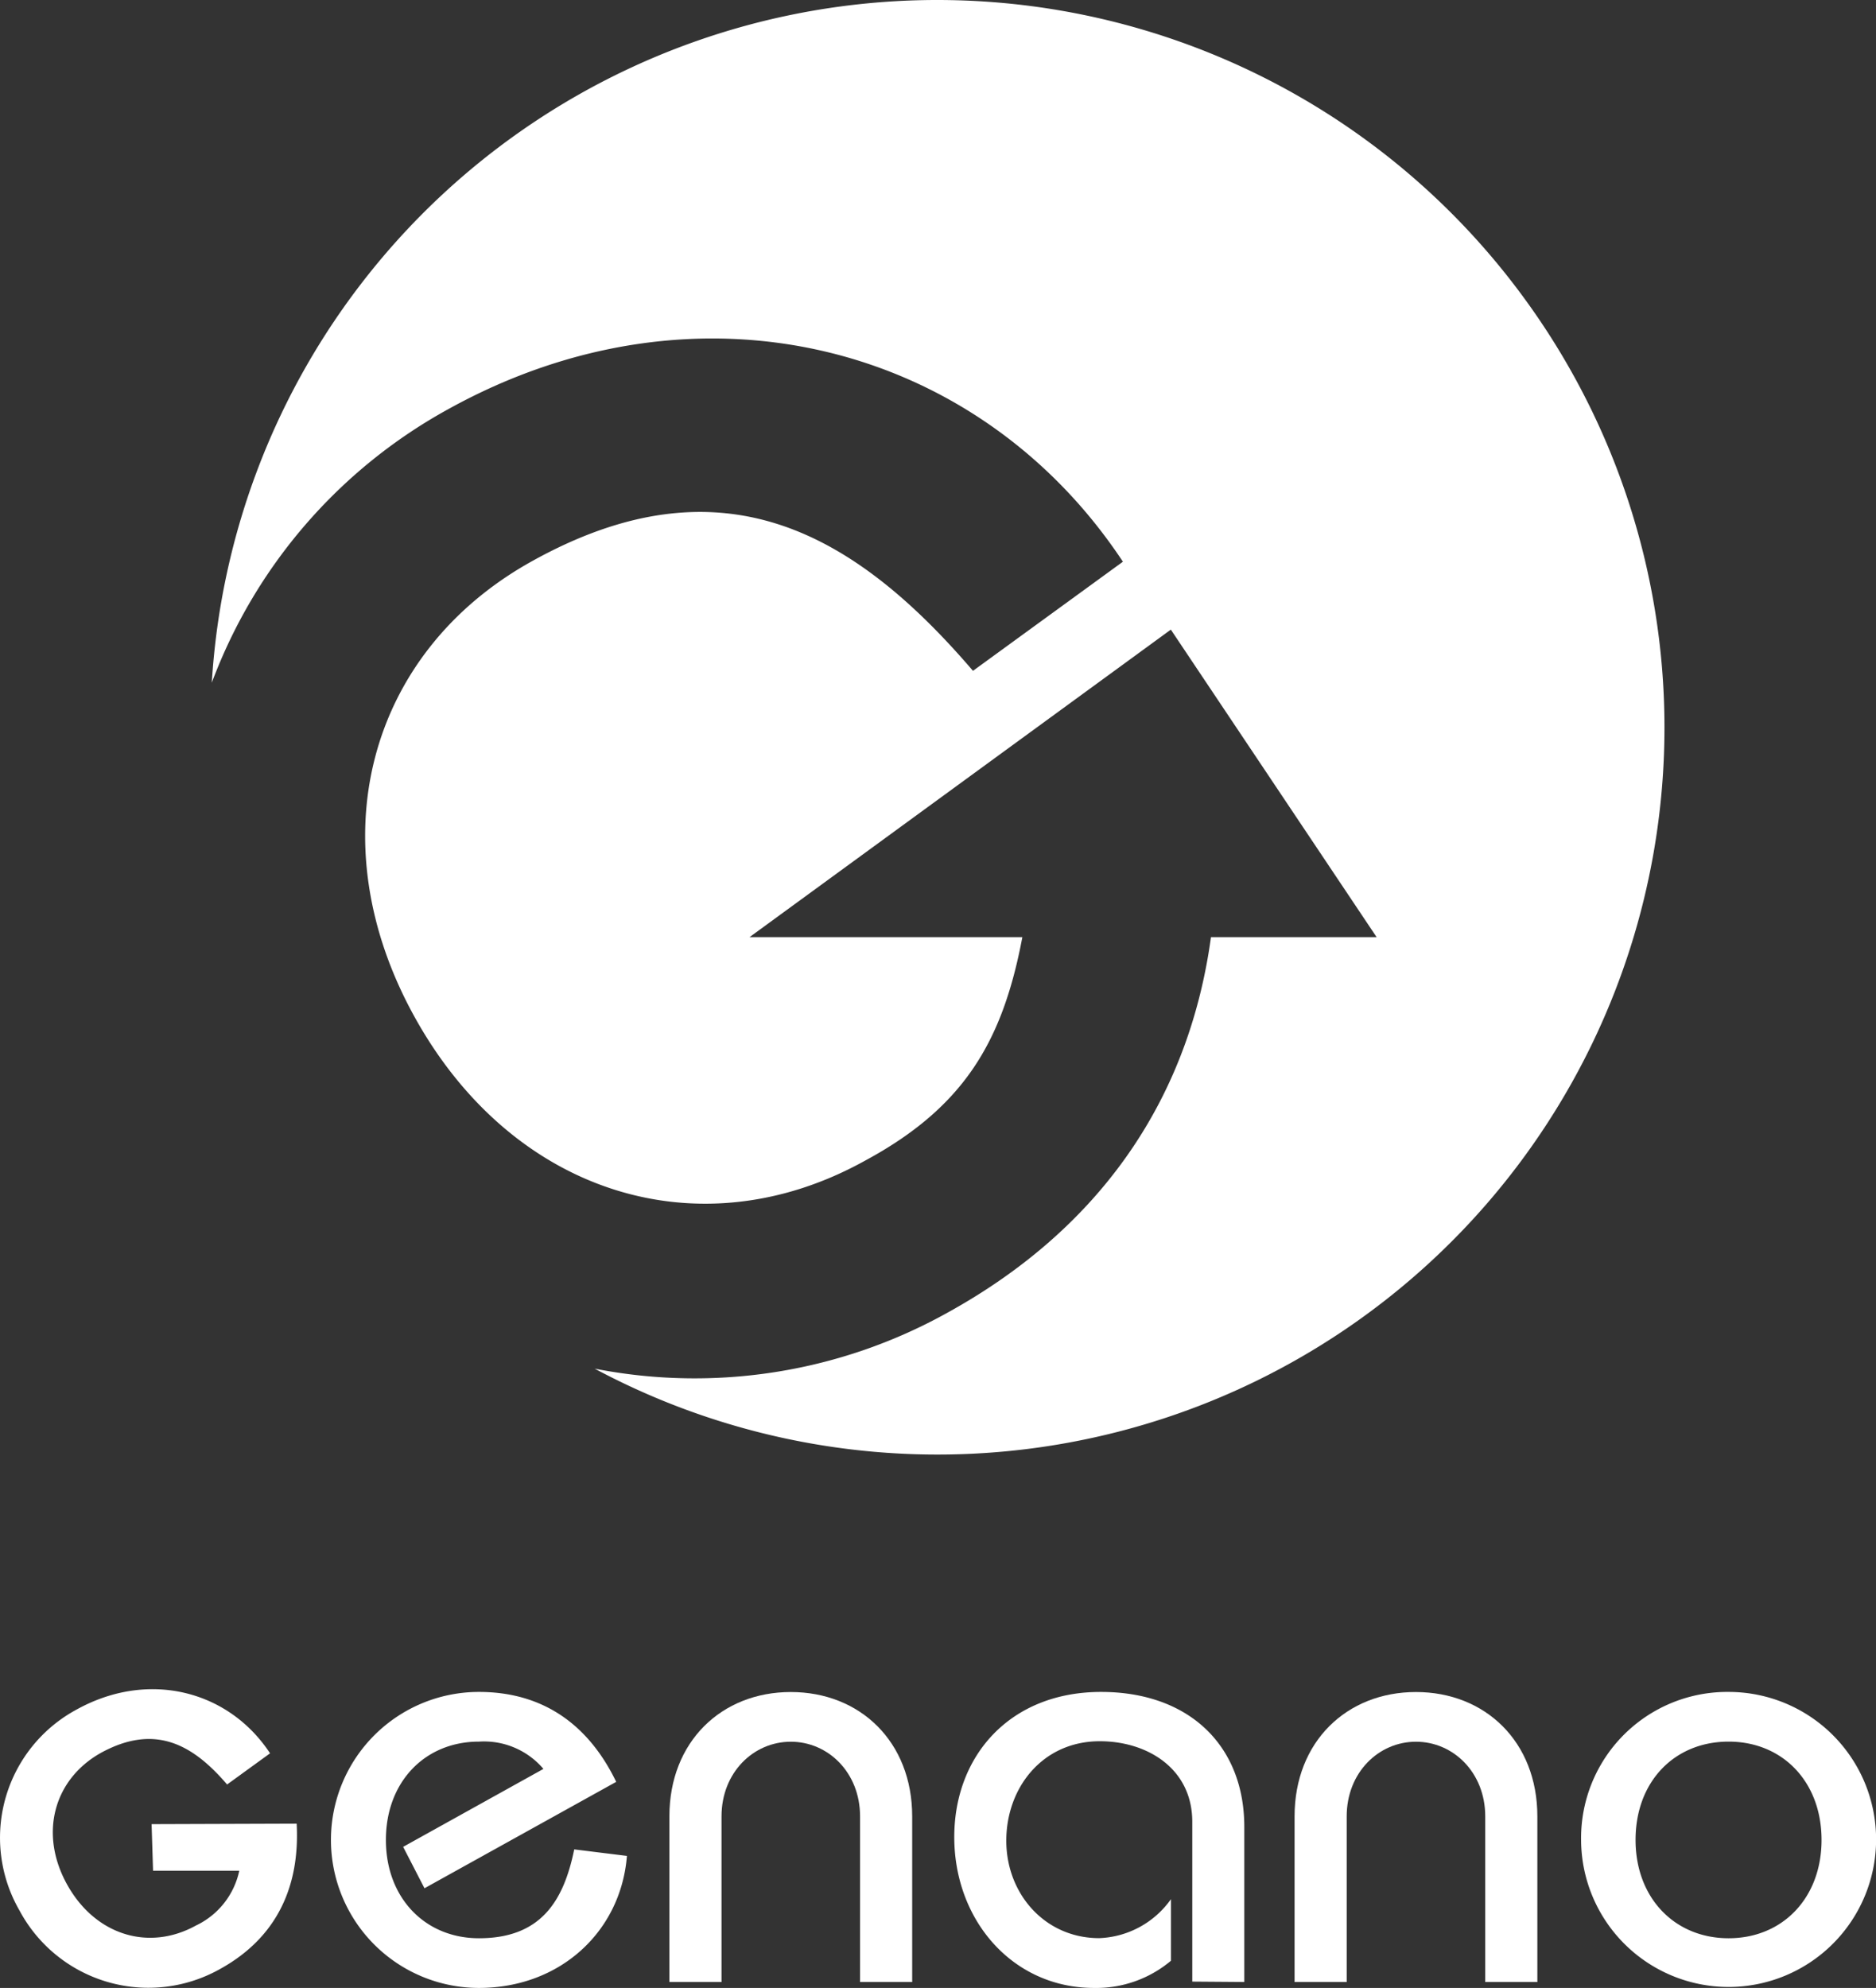
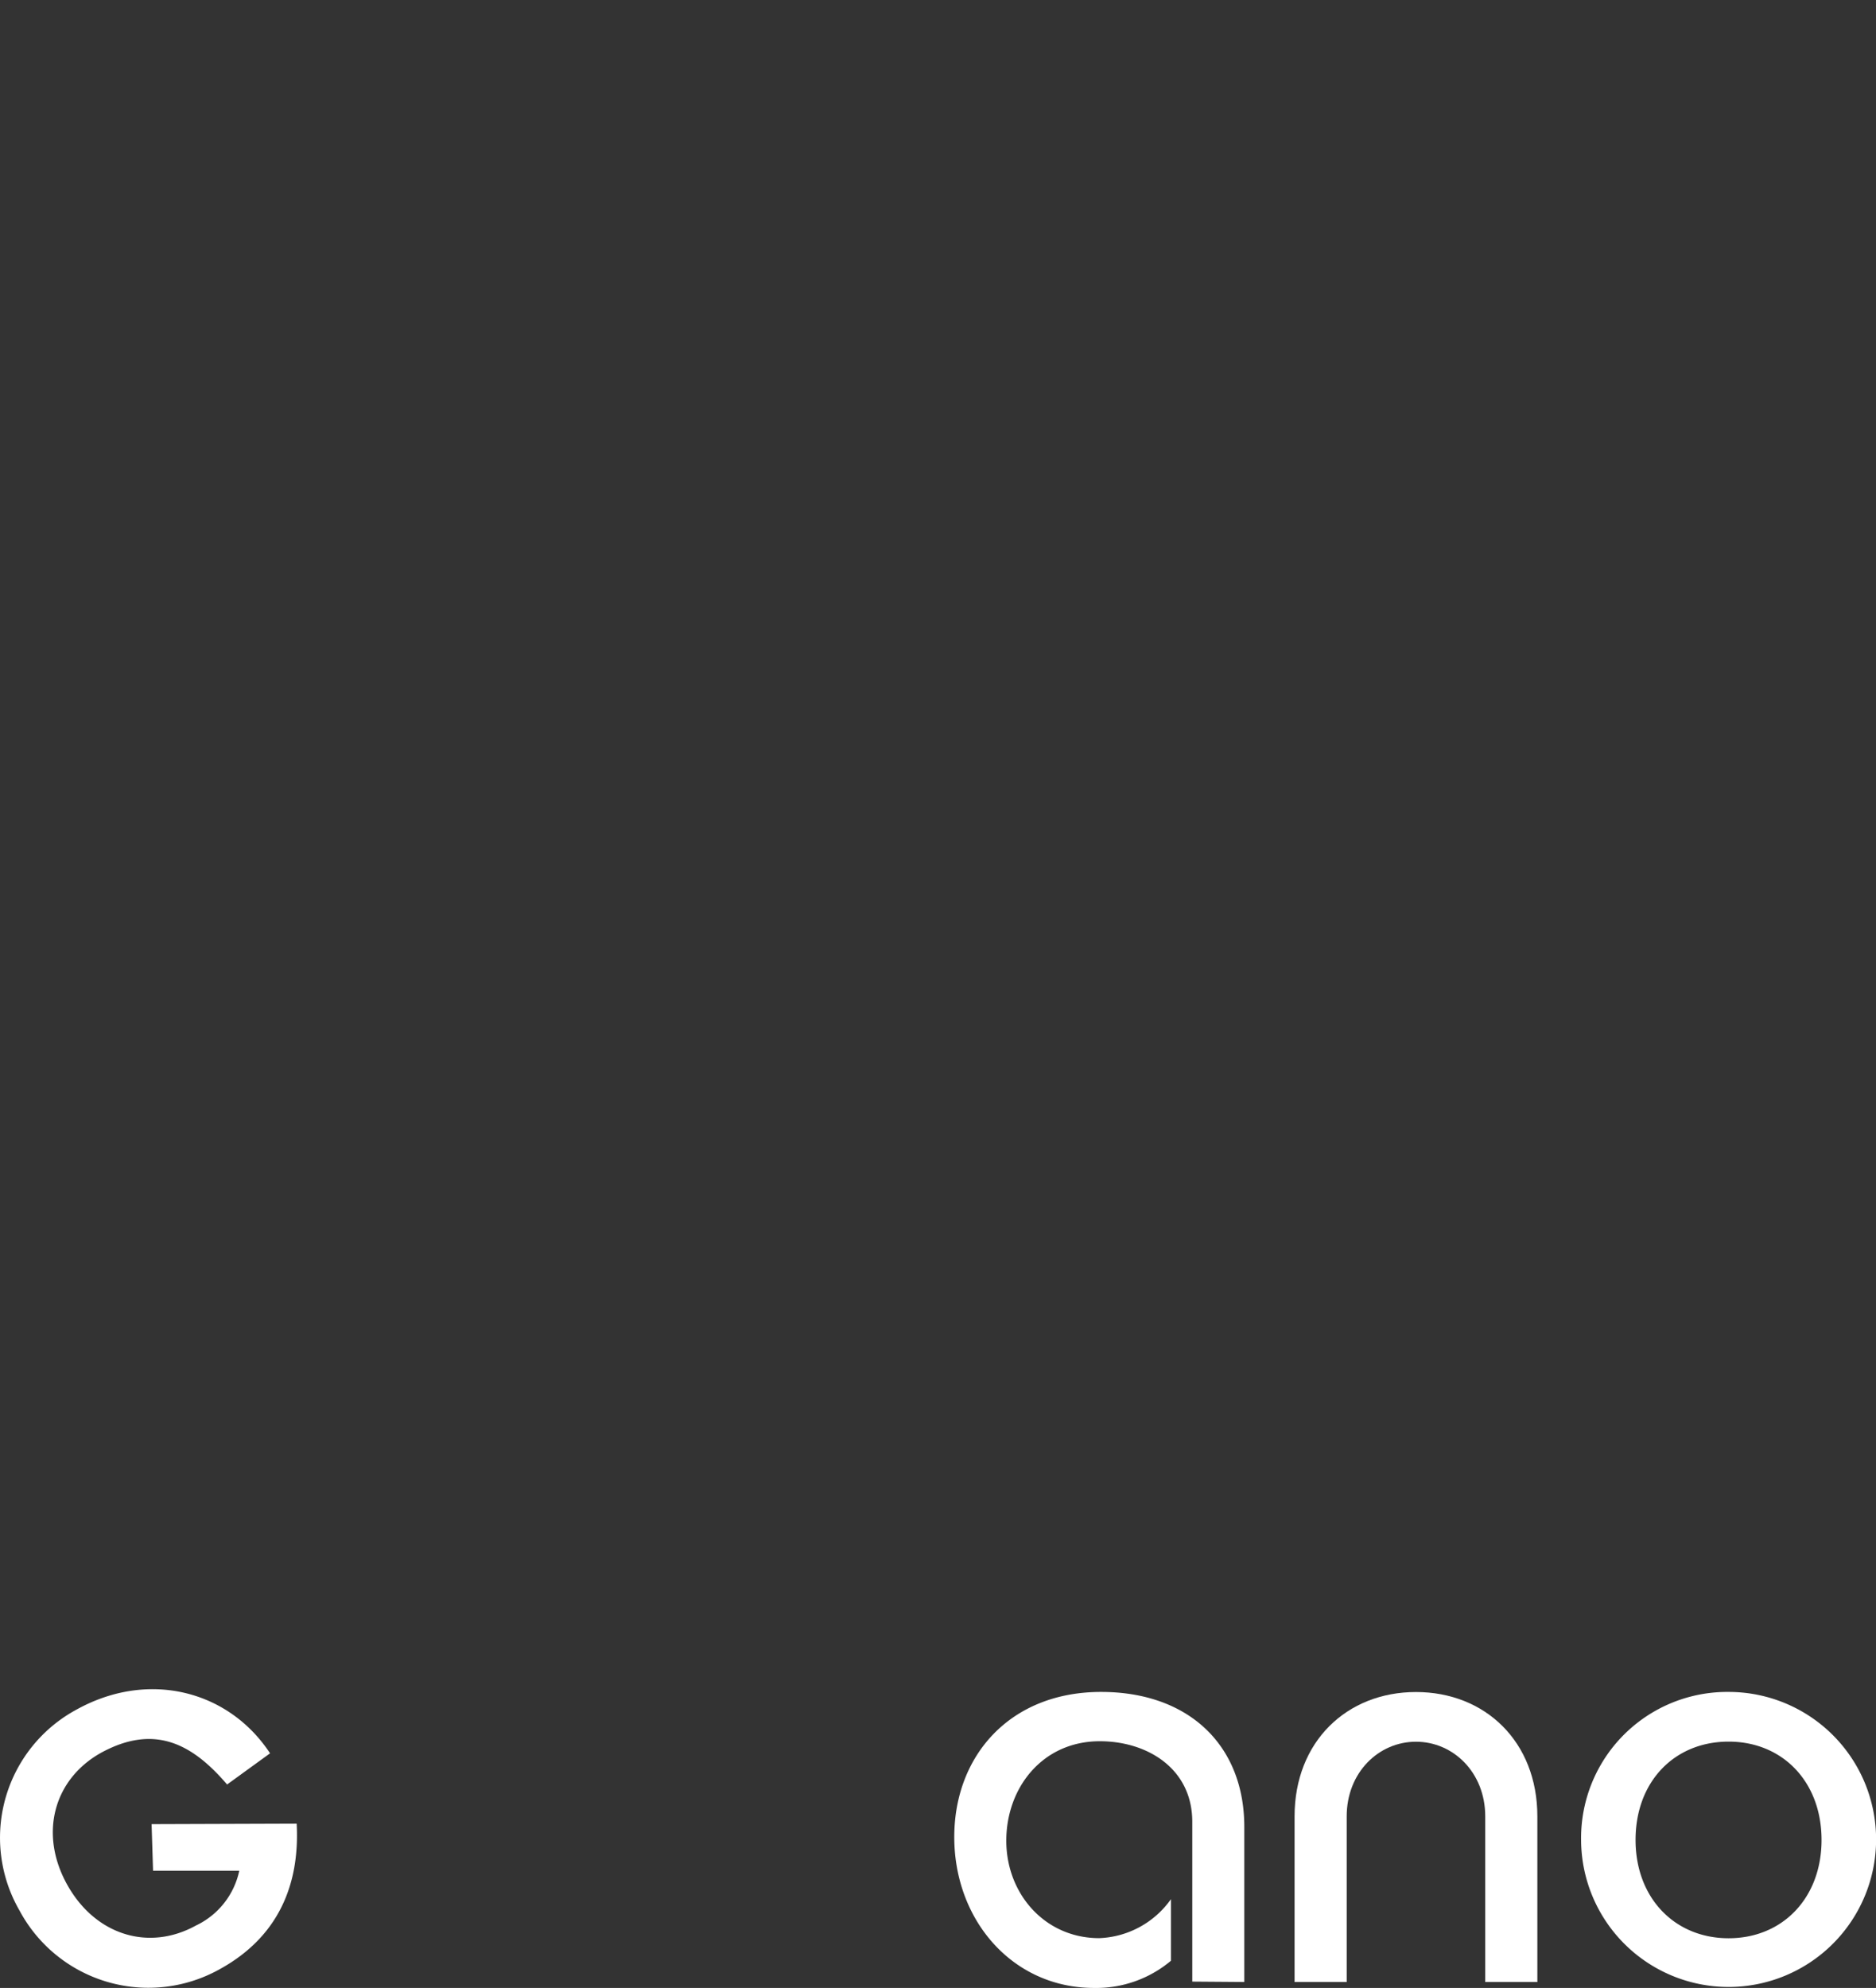
<svg xmlns="http://www.w3.org/2000/svg" viewBox="0 0 192.56 204.03">
  <rect x="0" y="0" width="192.56" height="204.03" fill="#333333" stroke="none" />
  <defs>
    <style>.cls-1{fill:#fff;}</style>
  </defs>
  <title>Asset 1</title>
  <g id="Layer_2" data-name="Layer 2">
    <g id="Layer_1-2" data-name="Layer 1">
-       <path class="cls-1" d="M63.25,182.88c-2.73-5.65-7.29-9.23-14.09-9.23a15.19,15.19,0,0,0,0,30.38c8.38,0,14.58-5.83,15.19-13.55l-5.41-.67c-1.09,5.35-3.46,9.12-9.78,9.12-5.53,0-9.55-4.14-9.55-10.09s4-10.09,9.55-10.09a8,8,0,0,1,6.62,2.8l-14.4,8,2.19,4.25Z" />
-       <path class="cls-1" d="M74.06,203.42v-17c0-4.5,3.28-7.66,7.11-7.66s7.11,3.16,7.11,7.66v17h5.35v-17c0-7.66-5.35-12.76-12.46-12.76s-12.46,5.1-12.46,12.76v17Z" />
      <path class="cls-1" d="M127.72,203.42V187.5c0-8.38-5.71-13.85-14.7-13.85-9.36,0-15.07,6.56-15.07,14.89,0,8.56,6,15.49,14.34,15.49a11.9,11.9,0,0,0,7.9-2.79v-6.32a9.45,9.45,0,0,1-7.36,4c-5.59,0-9.54-4.56-9.54-10s3.71-10.21,9.6-10.21c4.87,0,9.49,2.8,9.49,8.27v16.4Z" />
      <path class="cls-1" d="M138.23,203.42v-17c0-4.5,3.28-7.66,7.11-7.66s7.11,3.16,7.11,7.66v17h5.35v-17c0-7.66-5.35-12.76-12.46-12.76s-12.46,5.1-12.46,12.76v17Z" />
      <path class="cls-1" d="M167.88,188.84c0-6,4-10.09,9.55-10.09s9.54,4.13,9.54,10.09-4,10.09-9.54,10.09-9.55-4.14-9.55-10.09m-5.59,0a15.14,15.14,0,1,0,15.14-15.19,15,15,0,0,0-15.14,15.19" />
      <path class="cls-1" d="M30.45,187.17c.34,6.27-1.9,11.62-7.85,14.91a15,15,0,0,1-20.6-6,14.94,14.94,0,0,1,5.86-20.62c7.34-4.07,15.59-2,19.86,4.49l-4.41,3.2c-3.54-4.14-7.44-6.29-13-3.22C5.5,182.66,4,188.22,6.89,193.42s8.39,6.88,13.23,4.2A8.07,8.07,0,0,0,24.56,192l-8.85,0-.15-4.78Z" />
-       <path class="cls-1" d="M156.18,30.24A74.6,74.6,0,0,0,21.74,70.07,53.29,53.29,0,0,1,46,42c25.59-14.18,54.36-6.86,69.26,15.65L99.87,68.85c-12.38-14.46-26-21.95-45.25-11.26-16.87,9.35-22.12,28.74-12,46.9s29.29,24,46.16,14.64c10.3-5.55,14.16-12.39,16.16-22.95h-28l43.24-31.56,21.12,31.56h-17c-2.37,17.27-11.94,30.2-27,38.52a53.33,53.33,0,0,1-36.26,5.77A74.62,74.62,0,0,0,156.18,30.24" />
    </g>
  </g>
</svg>